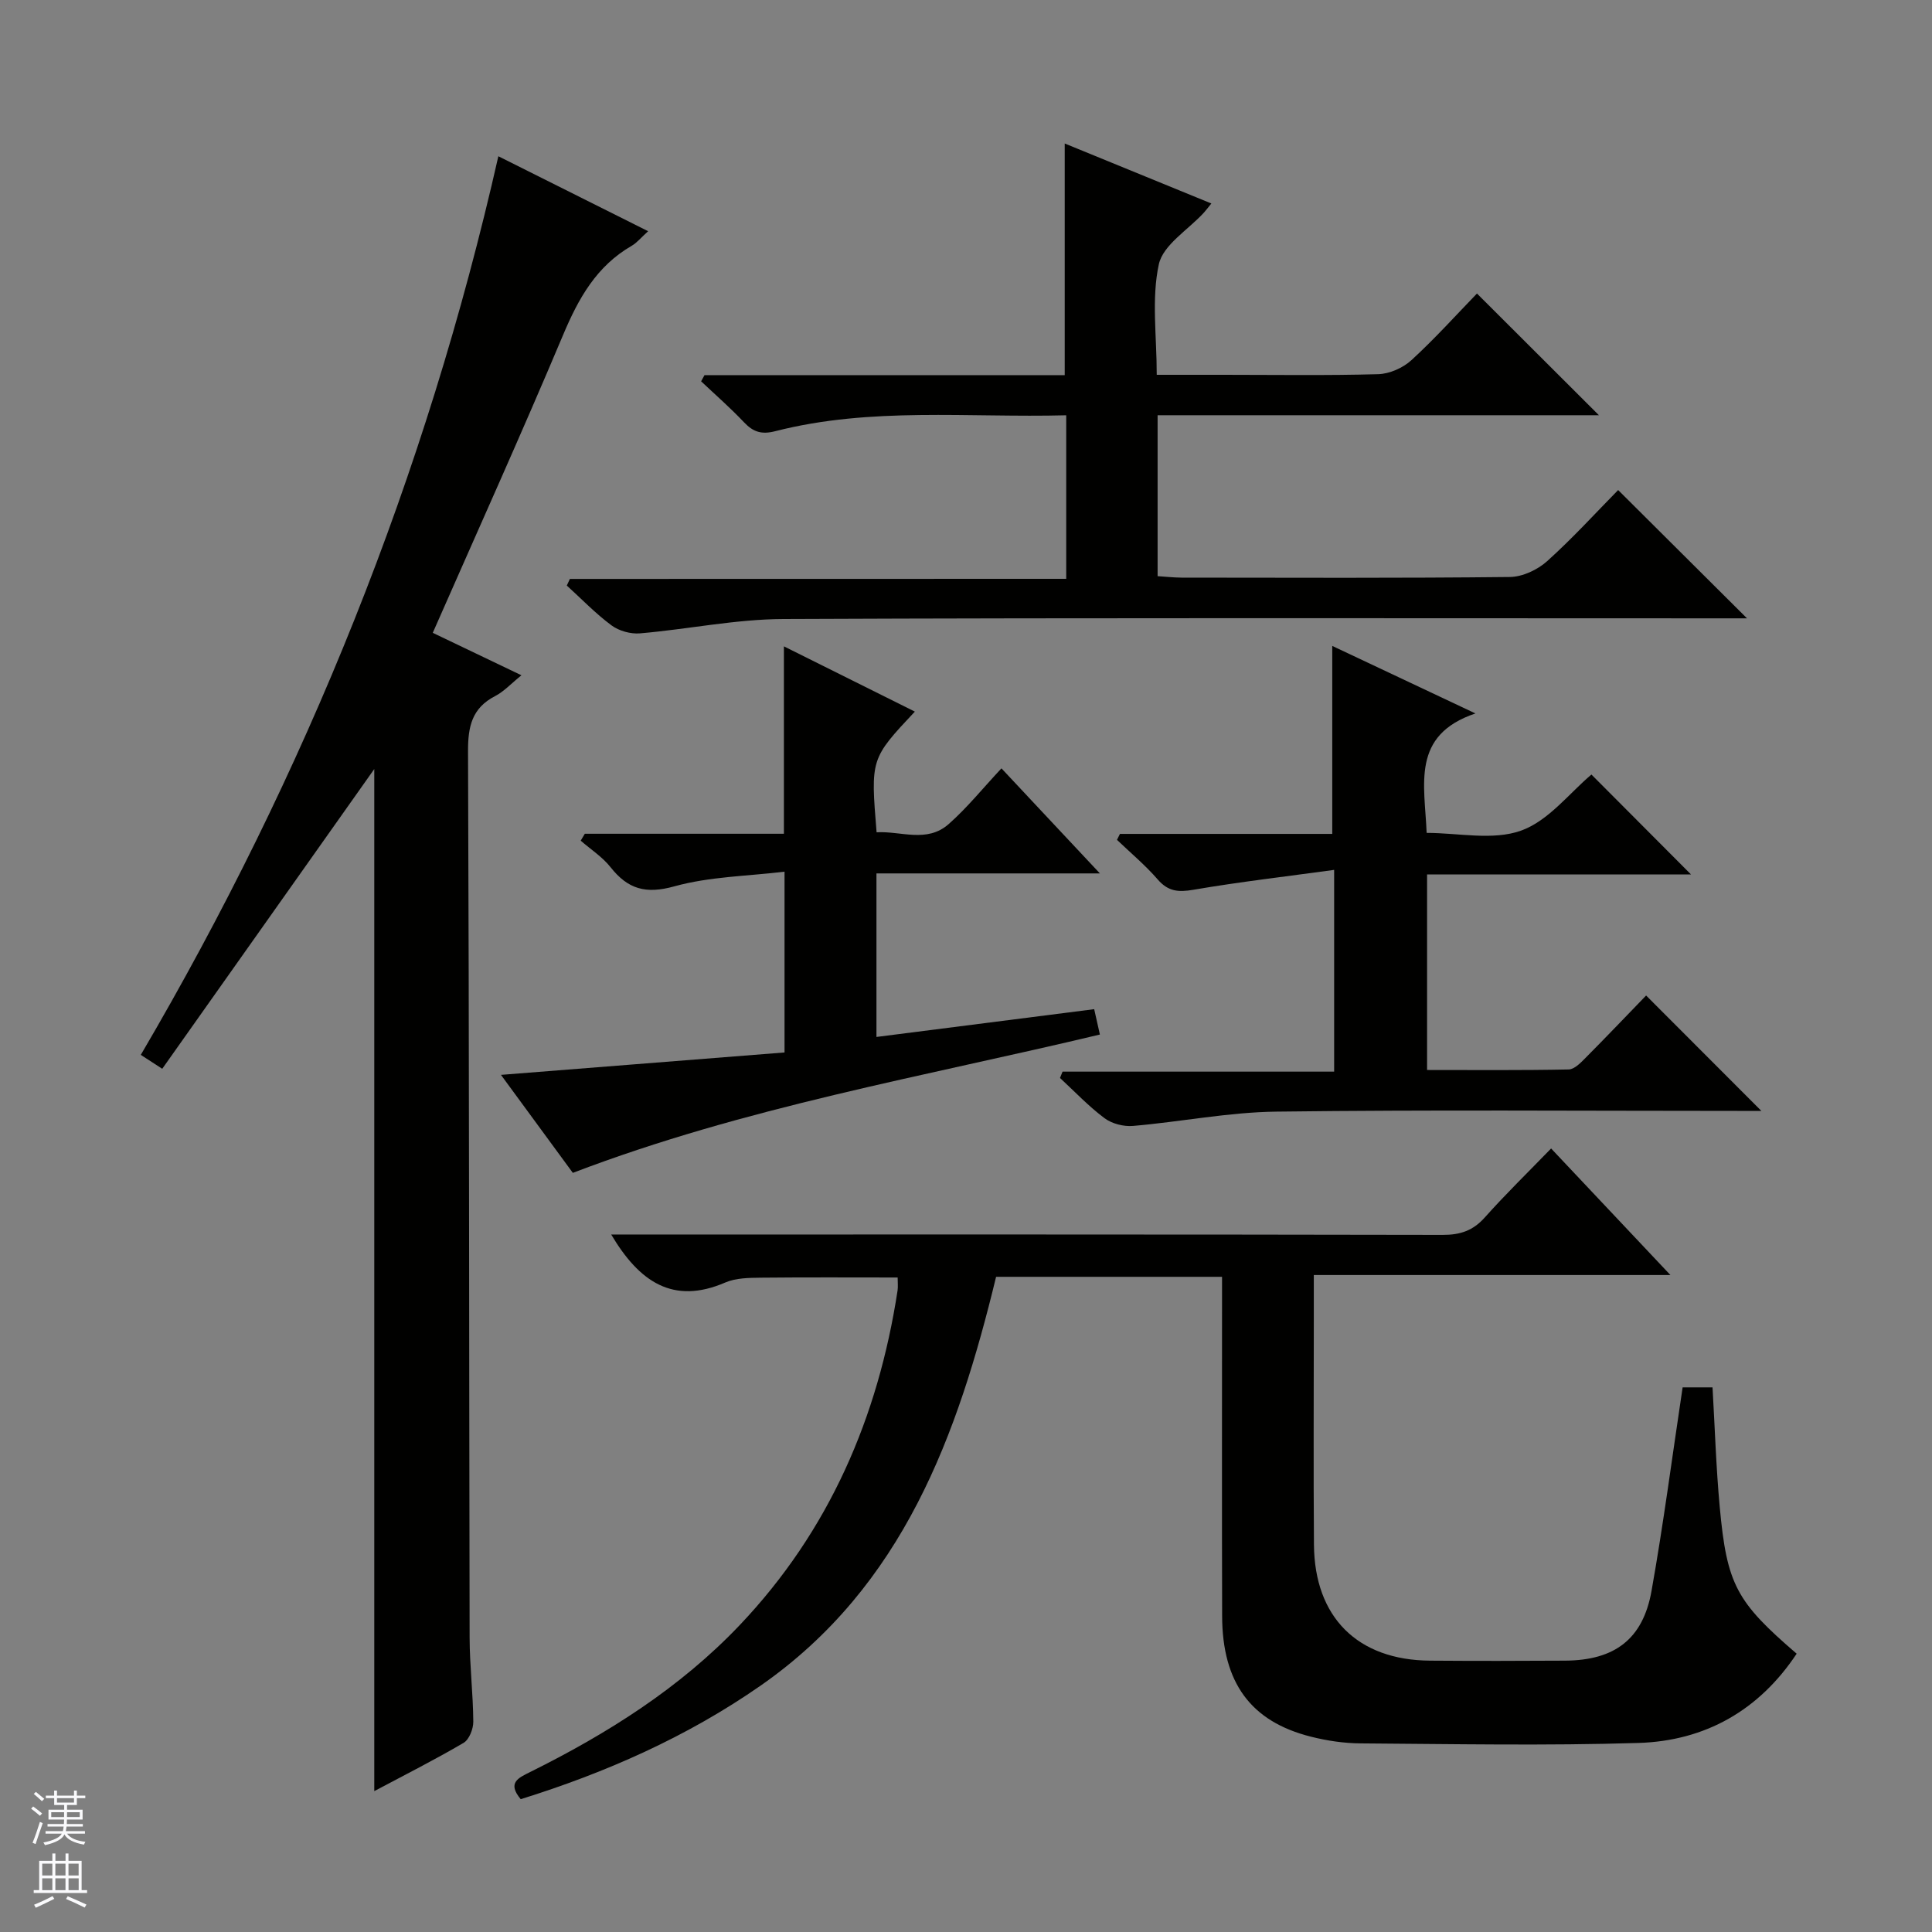
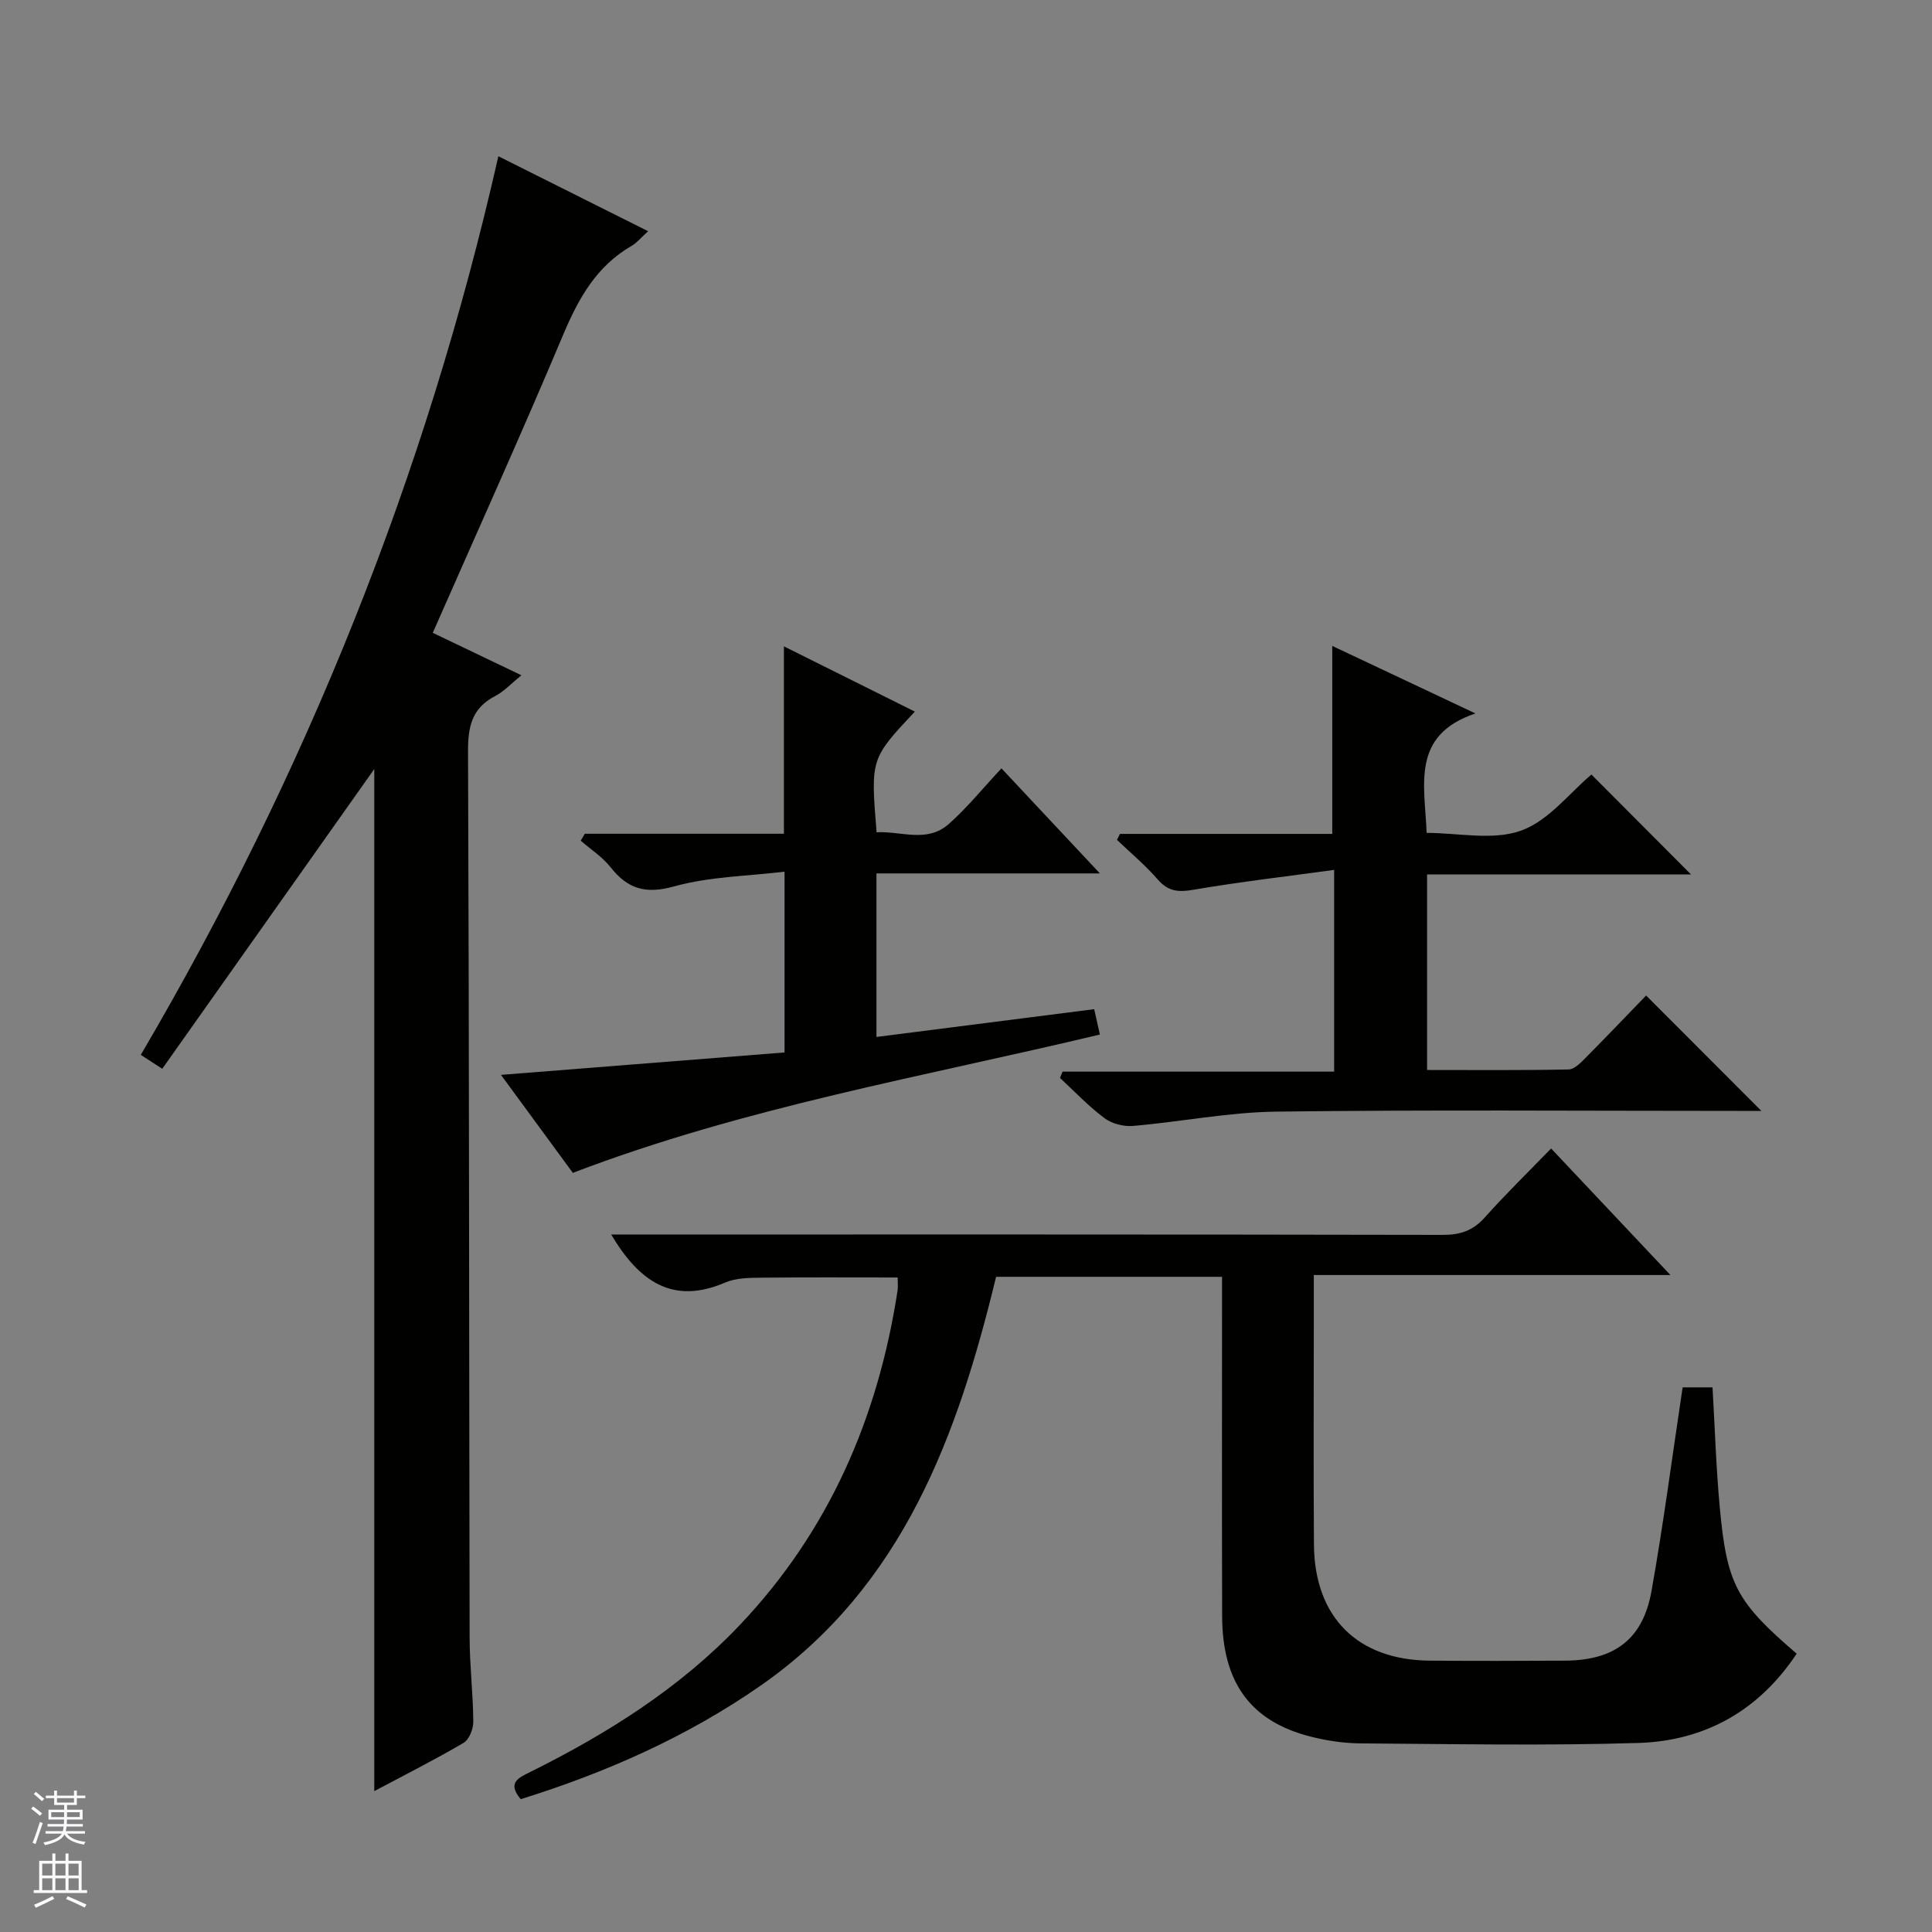
<svg xmlns="http://www.w3.org/2000/svg" enable-background="new 0 0 400 400" viewBox="0 0 400 400">
  <rect x="0" y="0" width="400" height="400" fill="#808080" stroke="none" />
  <g fill="#010100">
    <path d="m107.81 372.5c-2.84-3.39-.5-4.4 1.89-5.59 16.04-7.96 31.11-17.44 43.5-30.5 18.43-19.43 28.6-42.91 32.63-69.21.12-.81.02-1.66.02-2.71-9.49 0-18.9-.06-28.31.04-2.48.03-5.18.05-7.38 1-10.83 4.67-17.81-.15-23.62-9.94h5.73c55.48 0 110.96-.03 166.44.08 3.63.01 6.27-.88 8.71-3.62 4.31-4.83 8.96-9.36 13.72-14.27 8.27 8.77 16.07 17.04 24.7 26.2-25.28 0-49.31 0-73.83 0v9.36c0 15.49-.09 30.99.03 46.48.12 15.04 9.04 23.89 24.02 24 9.33.07 18.66.06 27.99 0 10.24-.07 16.1-4.44 17.88-14.43 2.47-13.88 4.29-27.88 6.44-42.15h6.19c.48 8.23.73 16.5 1.49 24.73 1.48 16.13 3.45 19.67 15.93 30.41-7.79 11.74-18.94 18.05-32.75 18.48-19.14.59-38.31.22-57.47.09-3.46-.02-6.99-.54-10.35-1.39-12.45-3.13-18.34-11.17-18.38-24.95-.06-21.49-.02-42.98-.02-64.48 0-1.81 0-3.62 0-5.78-15.53 0-30.77 0-46.78 0-7.92 32.67-19.19 64.05-48.78 84.66-15.25 10.61-32.05 18.01-49.64 23.49z" />
    <path d="m103.18 32.35c10.49 5.25 20.52 10.27 31.01 15.52-1.47 1.32-2.31 2.38-3.39 3.01-7.3 4.21-11.03 10.89-14.21 18.45-8.63 20.5-17.79 40.77-26.99 61.69 5.99 2.87 11.86 5.68 18.36 8.79-2.15 1.73-3.62 3.36-5.44 4.3-4.83 2.49-5.64 6.33-5.62 11.47.24 61.15.21 122.3.33 183.45.01 5.81.72 11.62.76 17.43.01 1.49-.85 3.7-2.01 4.38-5.98 3.51-12.19 6.64-18.49 9.99 0-70.84 0-141.32 0-211.61-14.48 20.47-29.1 41.14-43.9 62.06-1.97-1.28-3.14-2.04-4.44-2.88 34.19-58.27 59.05-119.93 74.03-186.05z" />
-     <path d="m220.75 119.84c0-11.82 0-22.59 0-33.86-20.29.53-40.45-1.77-60.23 3.29-2.88.74-4.59.16-6.5-1.86-2.8-2.96-5.89-5.66-8.86-8.46.23-.43.47-.85.7-1.28h74.58c0-16.18 0-31.75 0-47.96 10.04 4.11 20.07 8.21 30.36 12.42-.74.91-1.13 1.44-1.57 1.92-3.24 3.54-8.44 6.65-9.31 10.69-1.54 7.11-.43 14.8-.43 22.86h13.87c10.66 0 21.33.17 31.99-.13 2.35-.07 5.12-1.3 6.87-2.9 4.9-4.49 9.36-9.46 13.57-13.8 8.64 8.63 16.92 16.89 25.25 25.2-30.06 0-60.58 0-91.37 0v33.32c1.75.11 3.35.29 4.95.3 22.66.02 45.32.12 67.98-.13 2.61-.03 5.72-1.48 7.7-3.26 5.31-4.77 10.13-10.08 14.72-14.74 9 8.96 17.69 17.61 26.68 26.56-1.25 0-2.91 0-4.57 0-64.98 0-129.96-.14-194.94.14-9.9.04-19.77 2.12-29.68 2.97-1.93.17-4.35-.5-5.9-1.65-3.31-2.45-6.2-5.47-9.26-8.25.21-.46.43-.91.64-1.37 34.14-.02 68.27-.02 102.76-.02z" />
    <path d="m350.1 181.04c-17.97 0-36.11 0-54.64 0v40.49c9.75 0 19.53.09 29.31-.11 1.21-.02 2.54-1.43 3.55-2.45 4.34-4.37 8.59-8.83 12.49-12.86 8.15 8.16 15.94 15.96 23.86 23.89-1.44 0-3.2 0-4.95 0-31.82 0-63.64-.25-95.45.15-9.9.12-19.77 2.11-29.68 2.96-1.94.17-4.37-.45-5.91-1.6-3.31-2.47-6.18-5.52-9.22-8.33.18-.44.35-.87.53-1.31h56.23c0-13.96 0-27.17 0-41.77-9.96 1.37-19.6 2.48-29.16 4.12-3.12.54-5.22.34-7.37-2.14-2.56-2.95-5.6-5.49-8.43-8.2.2-.41.4-.82.61-1.23h43.96c0-13.19 0-25.73 0-38.92 9.28 4.37 18.76 8.85 29.64 13.98-13.37 4.51-10.49 14.69-10.1 24.73 6.54 0 13.69 1.62 19.53-.46 5.7-2.03 10.06-7.82 14.59-11.62 6.82 6.86 13.66 13.72 20.61 20.68z" />
    <path d="m118.6 242.83c-4.83-6.58-9.72-13.25-14.88-20.29 19.84-1.57 39.1-3.09 58.71-4.64 0-12.29 0-24.19 0-37.43-7.67.93-15.51 1.01-22.82 3.04-5.93 1.65-9.62.57-13.2-3.96-1.68-2.13-4.1-3.68-6.18-5.5.28-.48.57-.95.85-1.43h41.22c0-13.16 0-25.7 0-38.8 9.03 4.5 18.02 8.98 27.11 13.51-9.17 9.77-9.17 9.77-7.92 24.99 5-.31 10.41 2.29 14.93-1.71 3.84-3.39 7.09-7.44 10.92-11.53 6.92 7.38 13.25 14.14 20.38 21.75-16 0-30.99 0-46.26 0v33.86c15-1.91 29.73-3.79 45.08-5.75.38 1.71.75 3.36 1.18 5.25-36.63 8.75-73.48 15.02-109.12 28.64z" />
  </g>
  <path d="m6.45 374.46.42-.45c.65.47 1.27.95 1.85 1.44l-.45.49c-.66-.56-1.26-1.06-1.83-1.48m.93 7.33-.63-.26c.55-1.36 1.05-2.8 1.52-4.33.19.1.38.19.59.27-.46 1.29-.95 2.73-1.48 4.32m-.38-10.38.44-.42c.43.34 1.01.82 1.74 1.44l-.49.49c-.53-.51-1.09-1.01-1.69-1.51m2.5.35h1.72v-1.04h.59v1.04h3.52v-1.04h.59v1.04h1.75v.53h-1.75v1.42h-2.03v.97h3.22v2.03h-3.24c0 .35-.01.66-.03.93h3.32v.53h-3.37c-.03.27-.08.58-.15.94h3.96v.53h-3.71c.67.92 1.93 1.48 3.79 1.68-.13.24-.23.44-.29.59-2.13-.38-3.48-1.08-4.04-2.12-.43.97-1.77 1.72-4.03 2.23-.09-.19-.2-.37-.33-.55 2.1-.42 3.37-1.03 3.81-1.83h-3.36v-.53h3.58c.08-.29.13-.61.16-.94h-3.33v-.53h3.39c.02-.27.04-.58.04-.93h-3.23v-2.03h3.25v-.97h-2.07v-1.42h-1.73zm1.12 3.44v1h2.65c.01-.3.02-.44.01-.4v-.25-.35zm1.19-2h3.52v-.91h-3.52zm4.71 2h-2.63v.59c0 .15-.01.28-.01.4h2.64z" fill="#fafafc" />
  <path d="m13.55 383.74h.63v1.52h2.72v6.07h1.13v.6h-11.05v-.6h1.13v-6.07h2.73v-1.52h.63v1.52h2.1v-1.52zm-2.68 8.83.38.56c-1.24.63-2.53 1.25-3.85 1.85-.1-.21-.21-.42-.34-.63 1.36-.55 2.63-1.15 3.81-1.78m-2.13-4.27h2.1v-2.45h-2.1zm0 3.04h2.1v-2.46h-2.1zm2.72-3.04h2.1v-2.45h-2.1zm0 3.04h2.1v-2.46h-2.1zm6.07 3.6c-1.41-.71-2.7-1.3-3.86-1.78l.35-.56c1.45.62 2.75 1.19 3.88 1.72zm-1.25-9.09h-2.1v2.45h2.1zm-2.09 5.49h2.1v-2.46h-2.1z" fill="#fafafc" />
</svg>